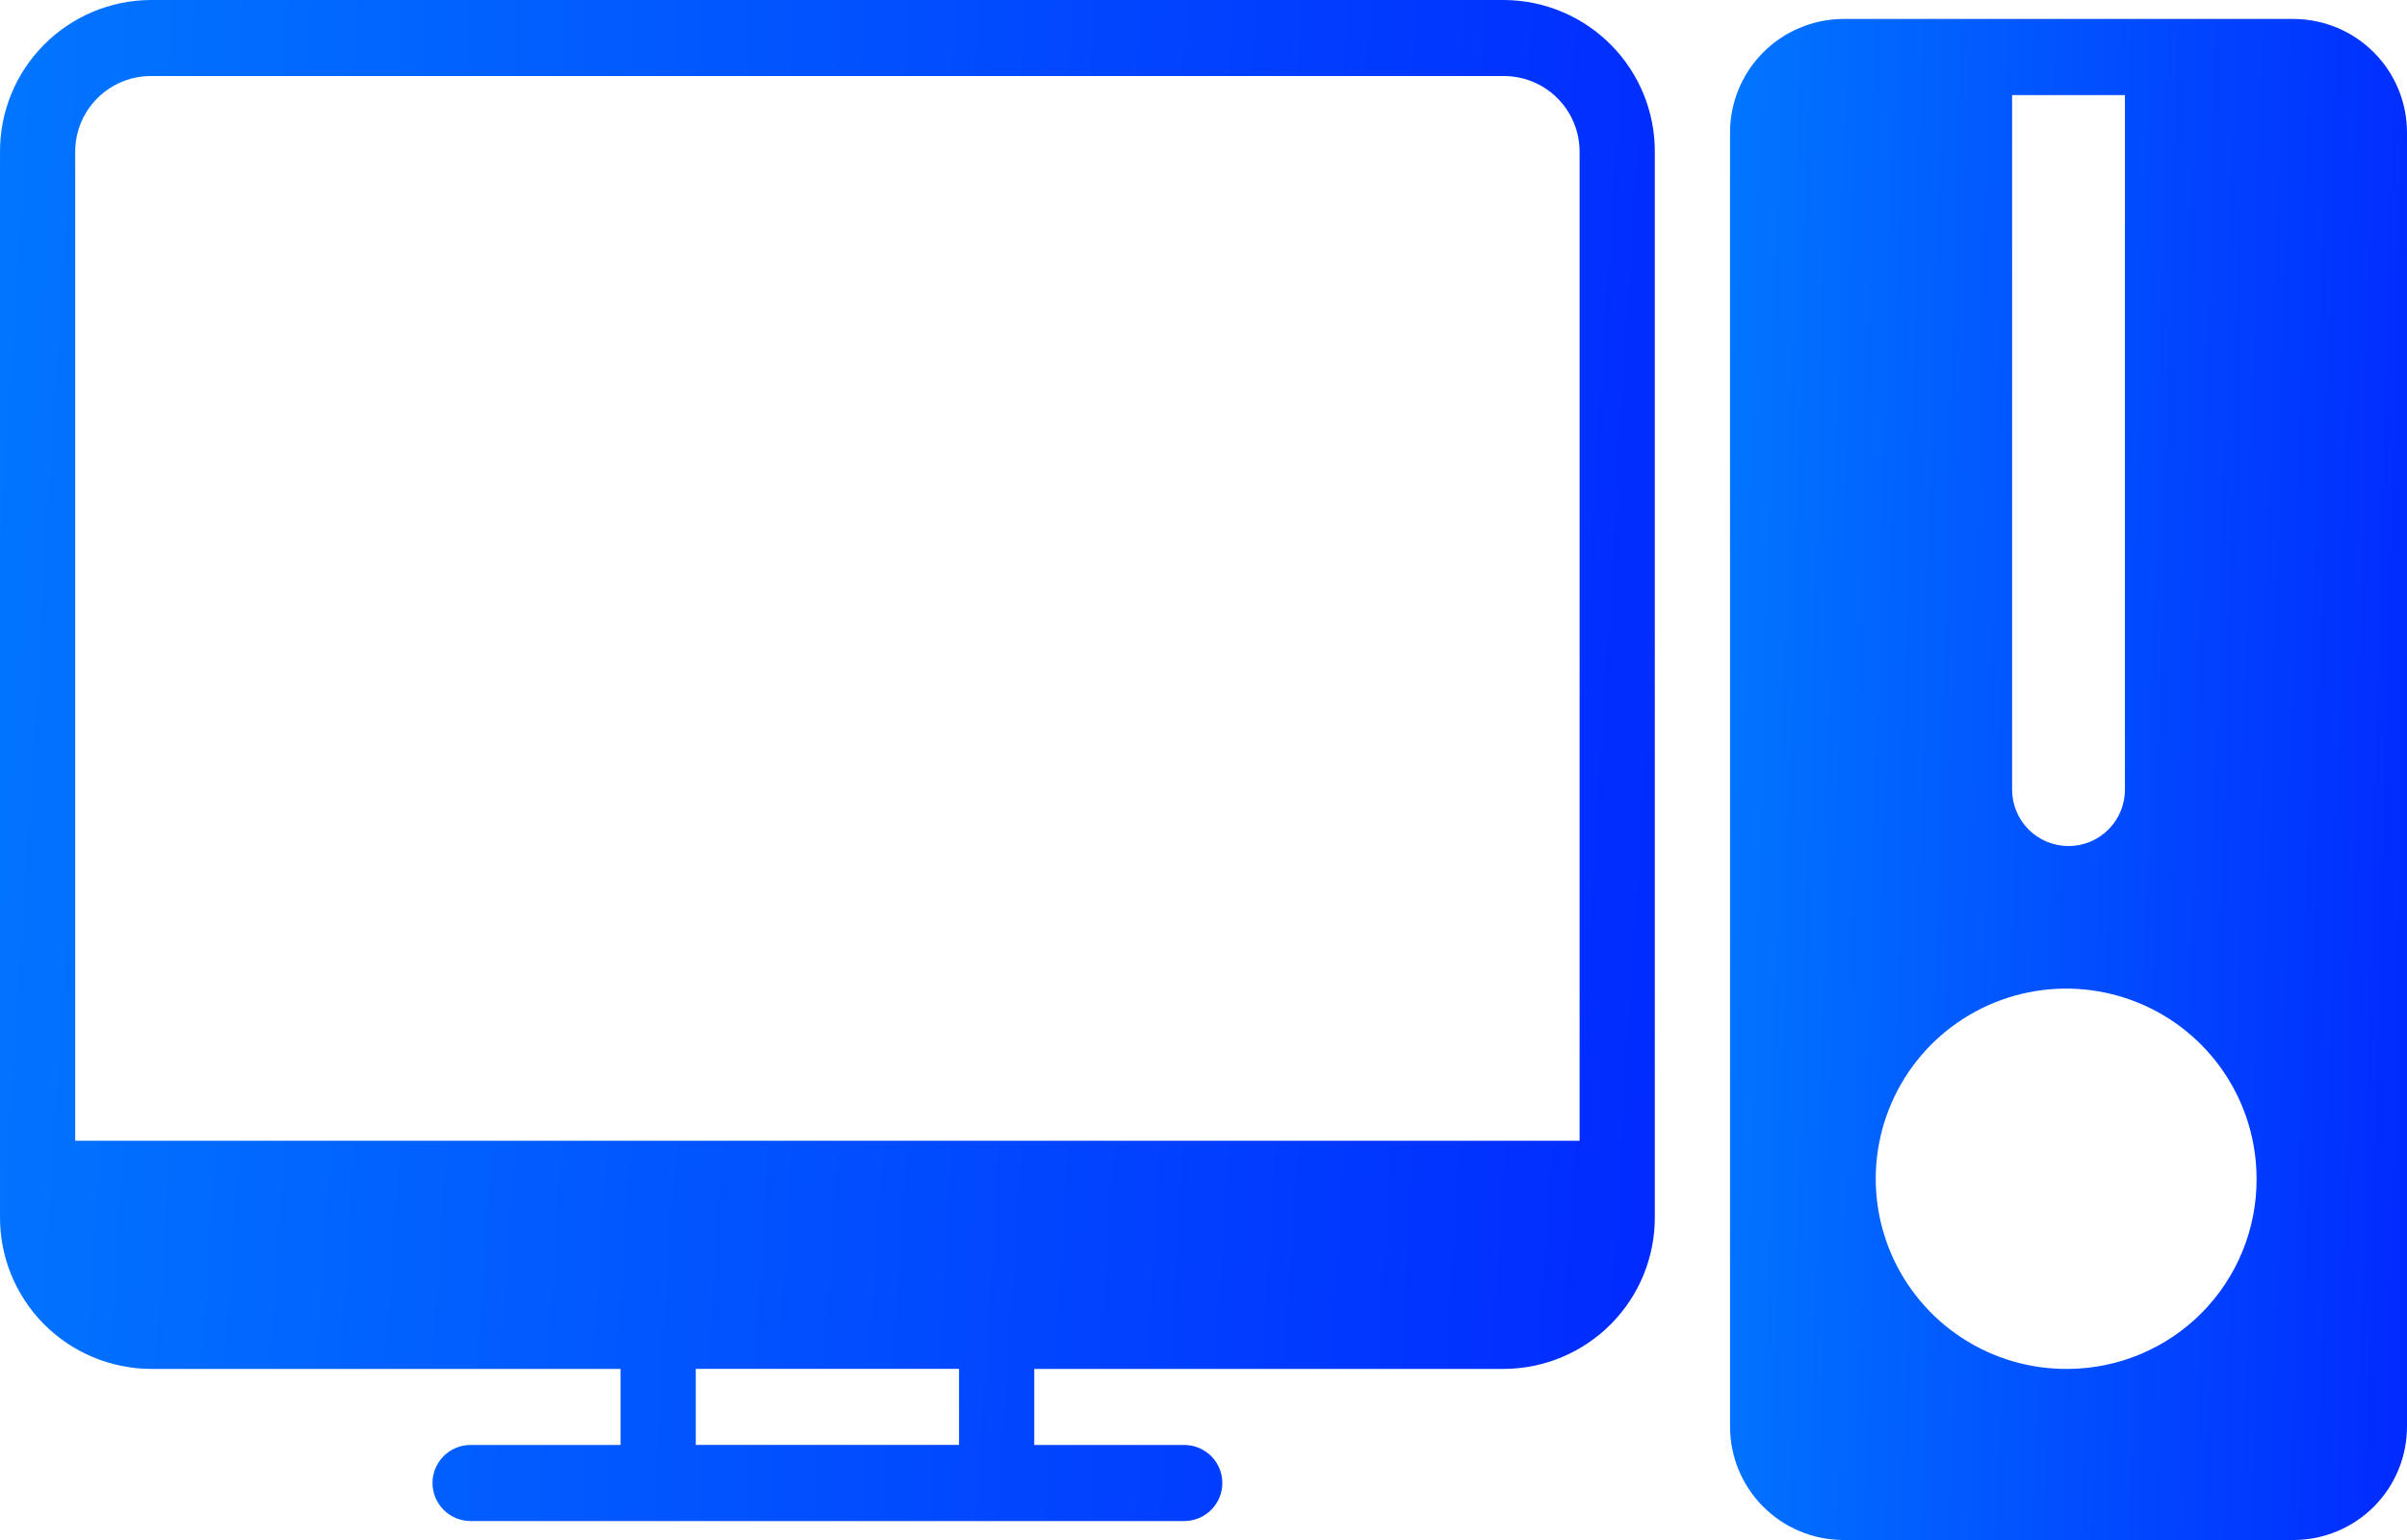
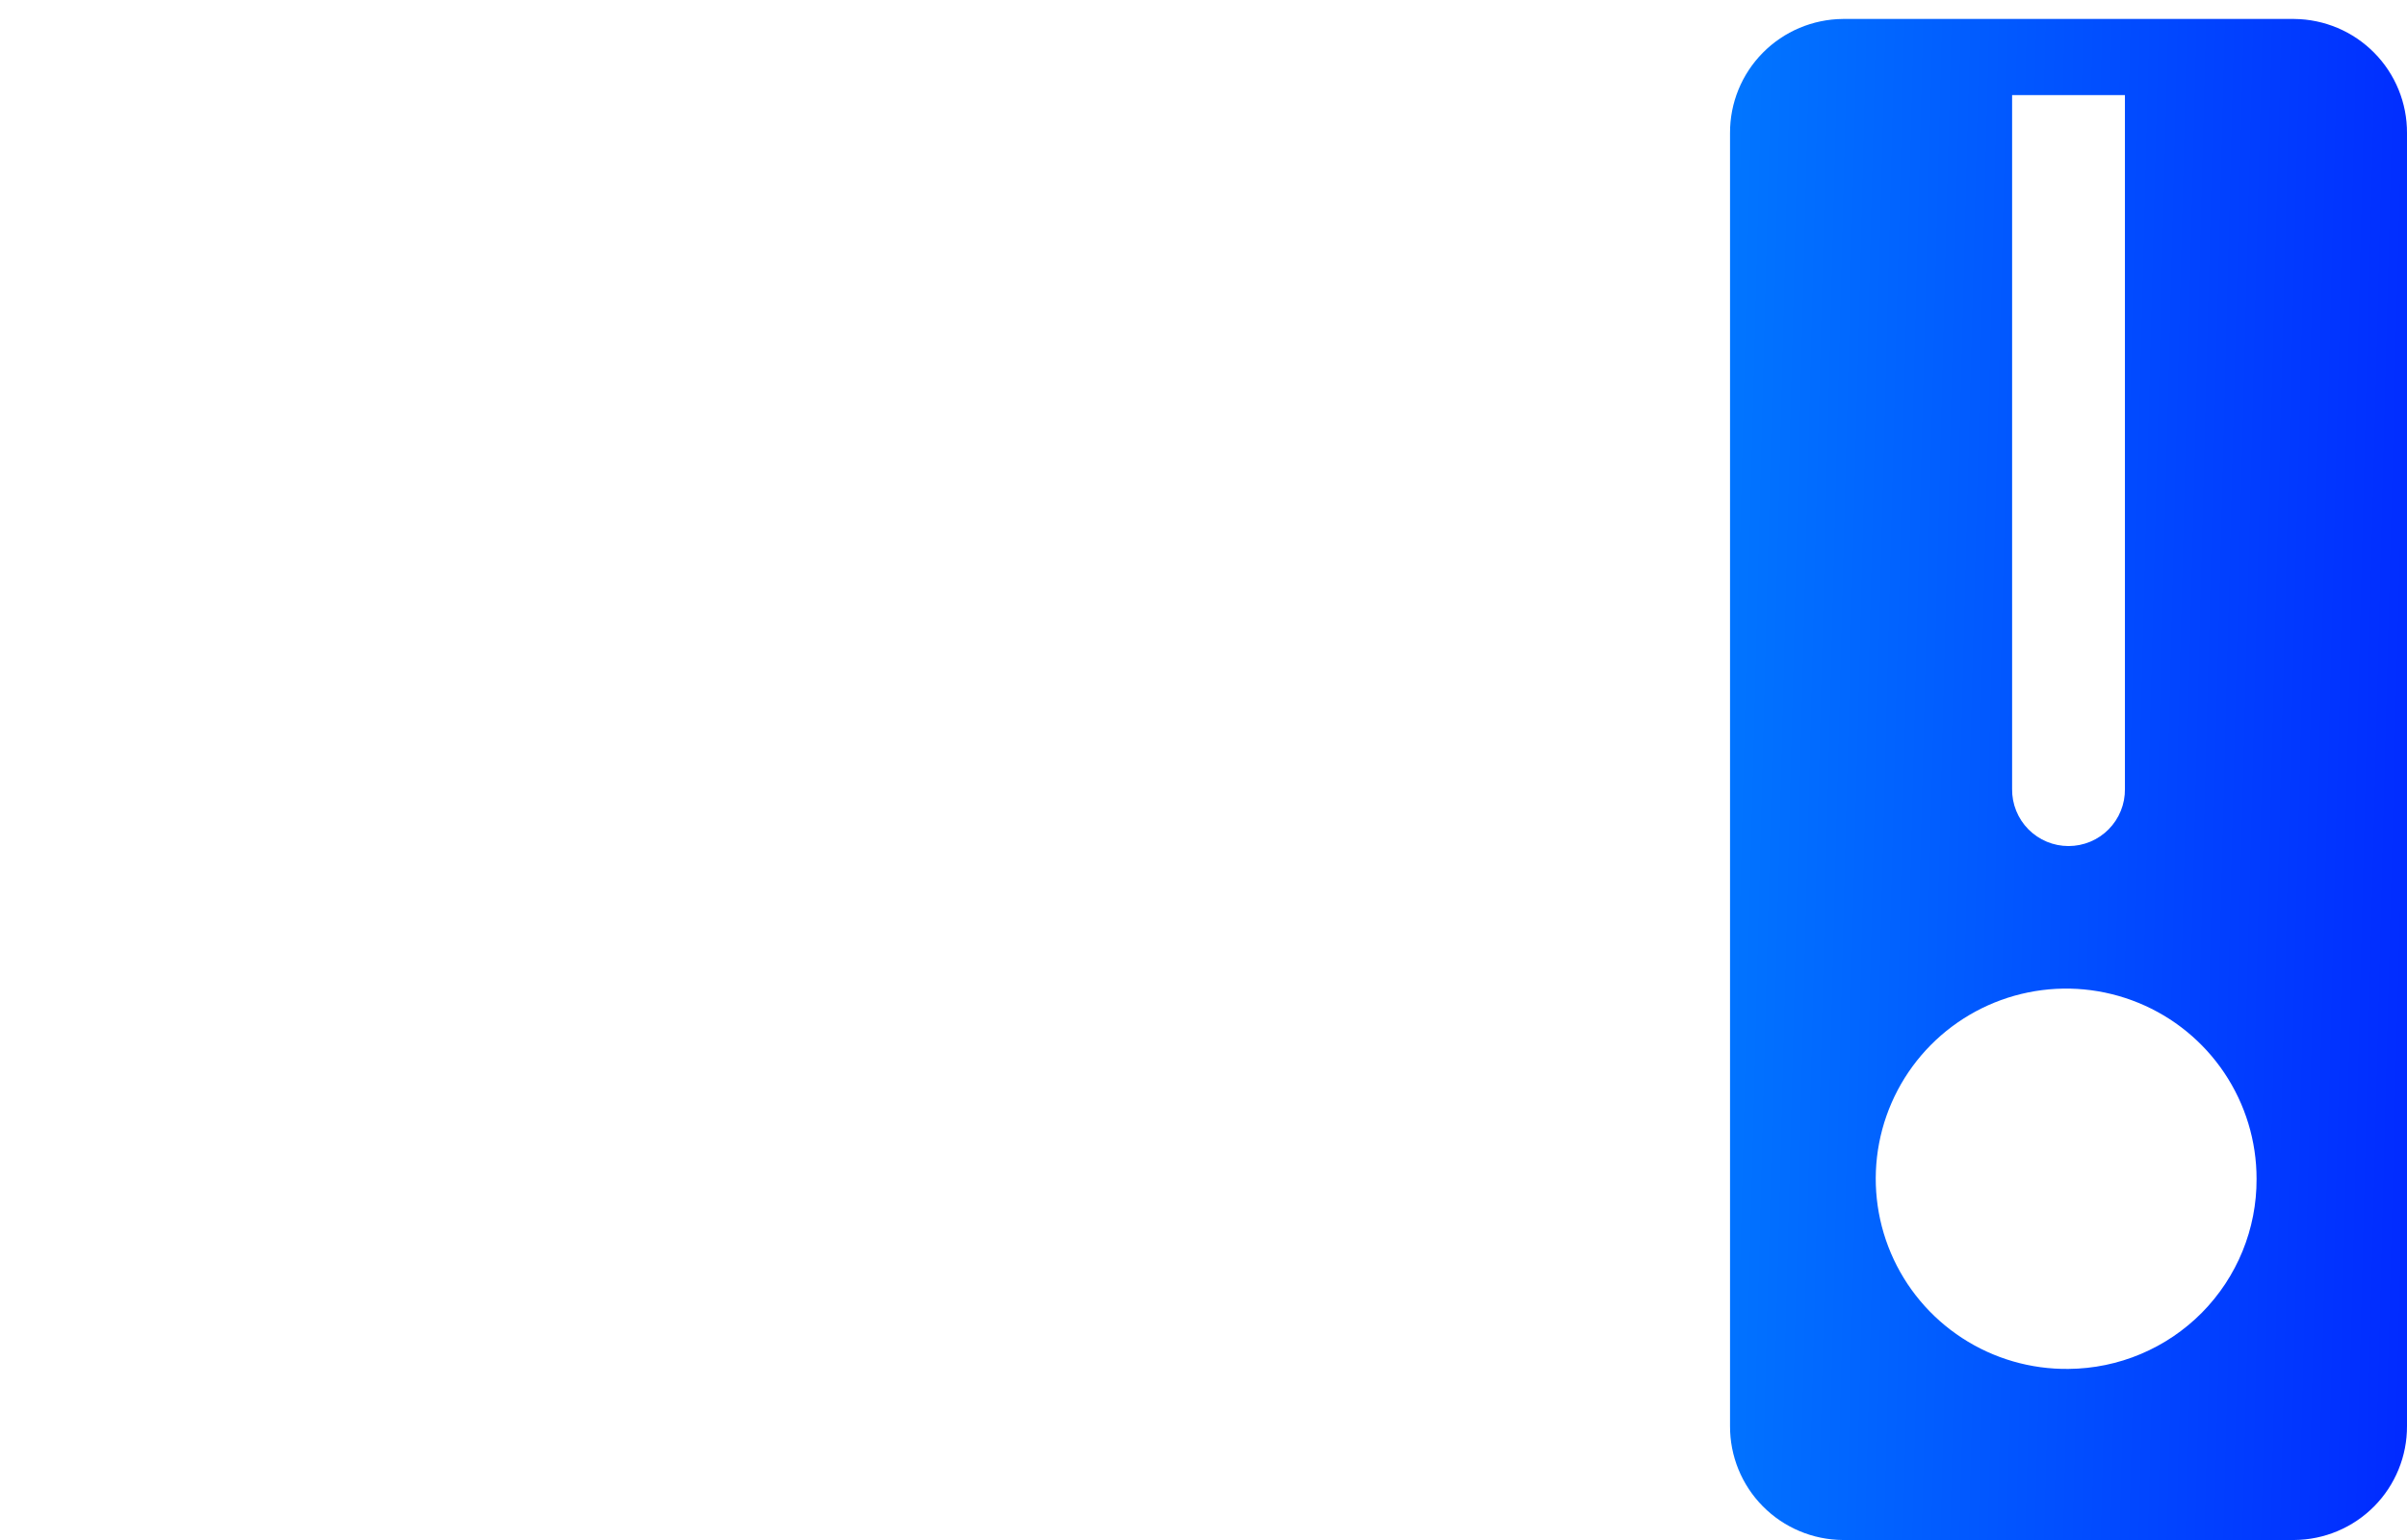
<svg xmlns="http://www.w3.org/2000/svg" width="100" height="64" viewBox="0 0 100 64" fill="none">
  <g clip-path="url(#clip0)">
-     <path d="M6.25 56.89H25.781V60.051H19.531C19.115 60.056 18.718 60.224 18.425 60.52C18.133 60.816 17.968 61.215 17.968 61.631C17.968 62.047 18.133 62.446 18.425 62.742C18.718 63.038 19.115 63.207 19.531 63.212H49.219C49.635 63.207 50.032 63.038 50.325 62.742C50.618 62.446 50.782 62.047 50.782 61.631C50.782 61.215 50.618 60.816 50.325 60.52C50.032 60.224 49.635 60.056 49.219 60.051H42.969V56.89H62.5C64.167 56.878 65.762 56.205 66.934 55.02C68.106 53.835 68.759 52.234 68.75 50.568V6.322C68.759 4.656 68.106 3.055 66.934 1.87C65.762 0.684 64.167 0.012 62.5 0H6.25C4.583 0.012 2.988 0.684 1.816 1.87C0.645 3.055 -0.009 4.656 8.6482e-05 6.322V50.568C-0.009 52.234 0.645 53.835 1.816 55.02C2.988 56.205 4.583 56.878 6.25 56.89ZM39.844 60.049H28.906V56.889H39.844V60.049ZM3.125 6.321C3.12 5.488 3.446 4.687 4.032 4.094C4.618 3.501 5.416 3.166 6.25 3.16H62.5C63.334 3.166 64.132 3.501 64.718 4.094C65.304 4.687 65.63 5.488 65.625 6.321V47.407H3.125V6.321Z" fill="url(#paint0_linear)" />
    <path d="M95.312 0.788H76.563C75.312 0.798 74.116 1.303 73.237 2.193C72.358 3.082 71.868 4.284 71.875 5.534V59.262C71.869 60.511 72.359 61.712 73.238 62.6C74.117 63.488 75.312 63.992 76.563 64H95.312C96.563 63.992 97.759 63.488 98.638 62.6C99.516 61.712 100.006 60.511 100 59.262V5.534C100.007 4.284 99.517 3.082 98.638 2.193C97.76 1.303 96.564 0.798 95.312 0.788ZM83.594 3.951H88.281V32.79C88.285 33.1 88.227 33.408 88.111 33.695C87.995 33.983 87.823 34.244 87.605 34.465C87.387 34.685 87.127 34.86 86.841 34.98C86.555 35.099 86.248 35.161 85.938 35.161C85.627 35.161 85.32 35.099 85.034 34.98C84.748 34.86 84.488 34.685 84.27 34.465C84.052 34.244 83.88 33.983 83.764 33.695C83.648 33.408 83.59 33.1 83.594 32.79V3.951ZM85.938 56.89C84.369 56.909 82.829 56.462 81.516 55.605C80.202 54.749 79.173 53.521 78.559 52.079C77.945 50.636 77.775 49.044 78.069 47.504C78.364 45.965 79.109 44.547 80.212 43.432C81.315 42.318 82.725 41.555 84.262 41.243C85.8 40.93 87.395 41.082 88.847 41.678C90.298 42.273 91.539 43.287 92.412 44.589C93.285 45.892 93.751 47.424 93.75 48.991C93.76 51.073 92.942 53.073 91.478 54.554C90.013 56.034 88.021 56.874 85.938 56.89Z" fill="url(#paint1_linear)" />
  </g>
  <defs>
    <linearGradient id="paint0_linear" x1="0" y1="0" x2="72.461" y2="4.587" gradientUnits="userSpaceOnUse">
      <stop stop-color="#0176FF" />
      <stop offset="1" stop-color="#012AFF" />
    </linearGradient>
    <linearGradient id="paint1_linear" x1="71.875" y1="0.788" x2="101.617" y2="1.558" gradientUnits="userSpaceOnUse">
      <stop stop-color="#0176FF" />
      <stop offset="1" stop-color="#012AFF" />
    </linearGradient>
    <clipPath id="clip0">
      <rect width="100" height="64" fill="white" />
    </clipPath>
  </defs>
</svg>